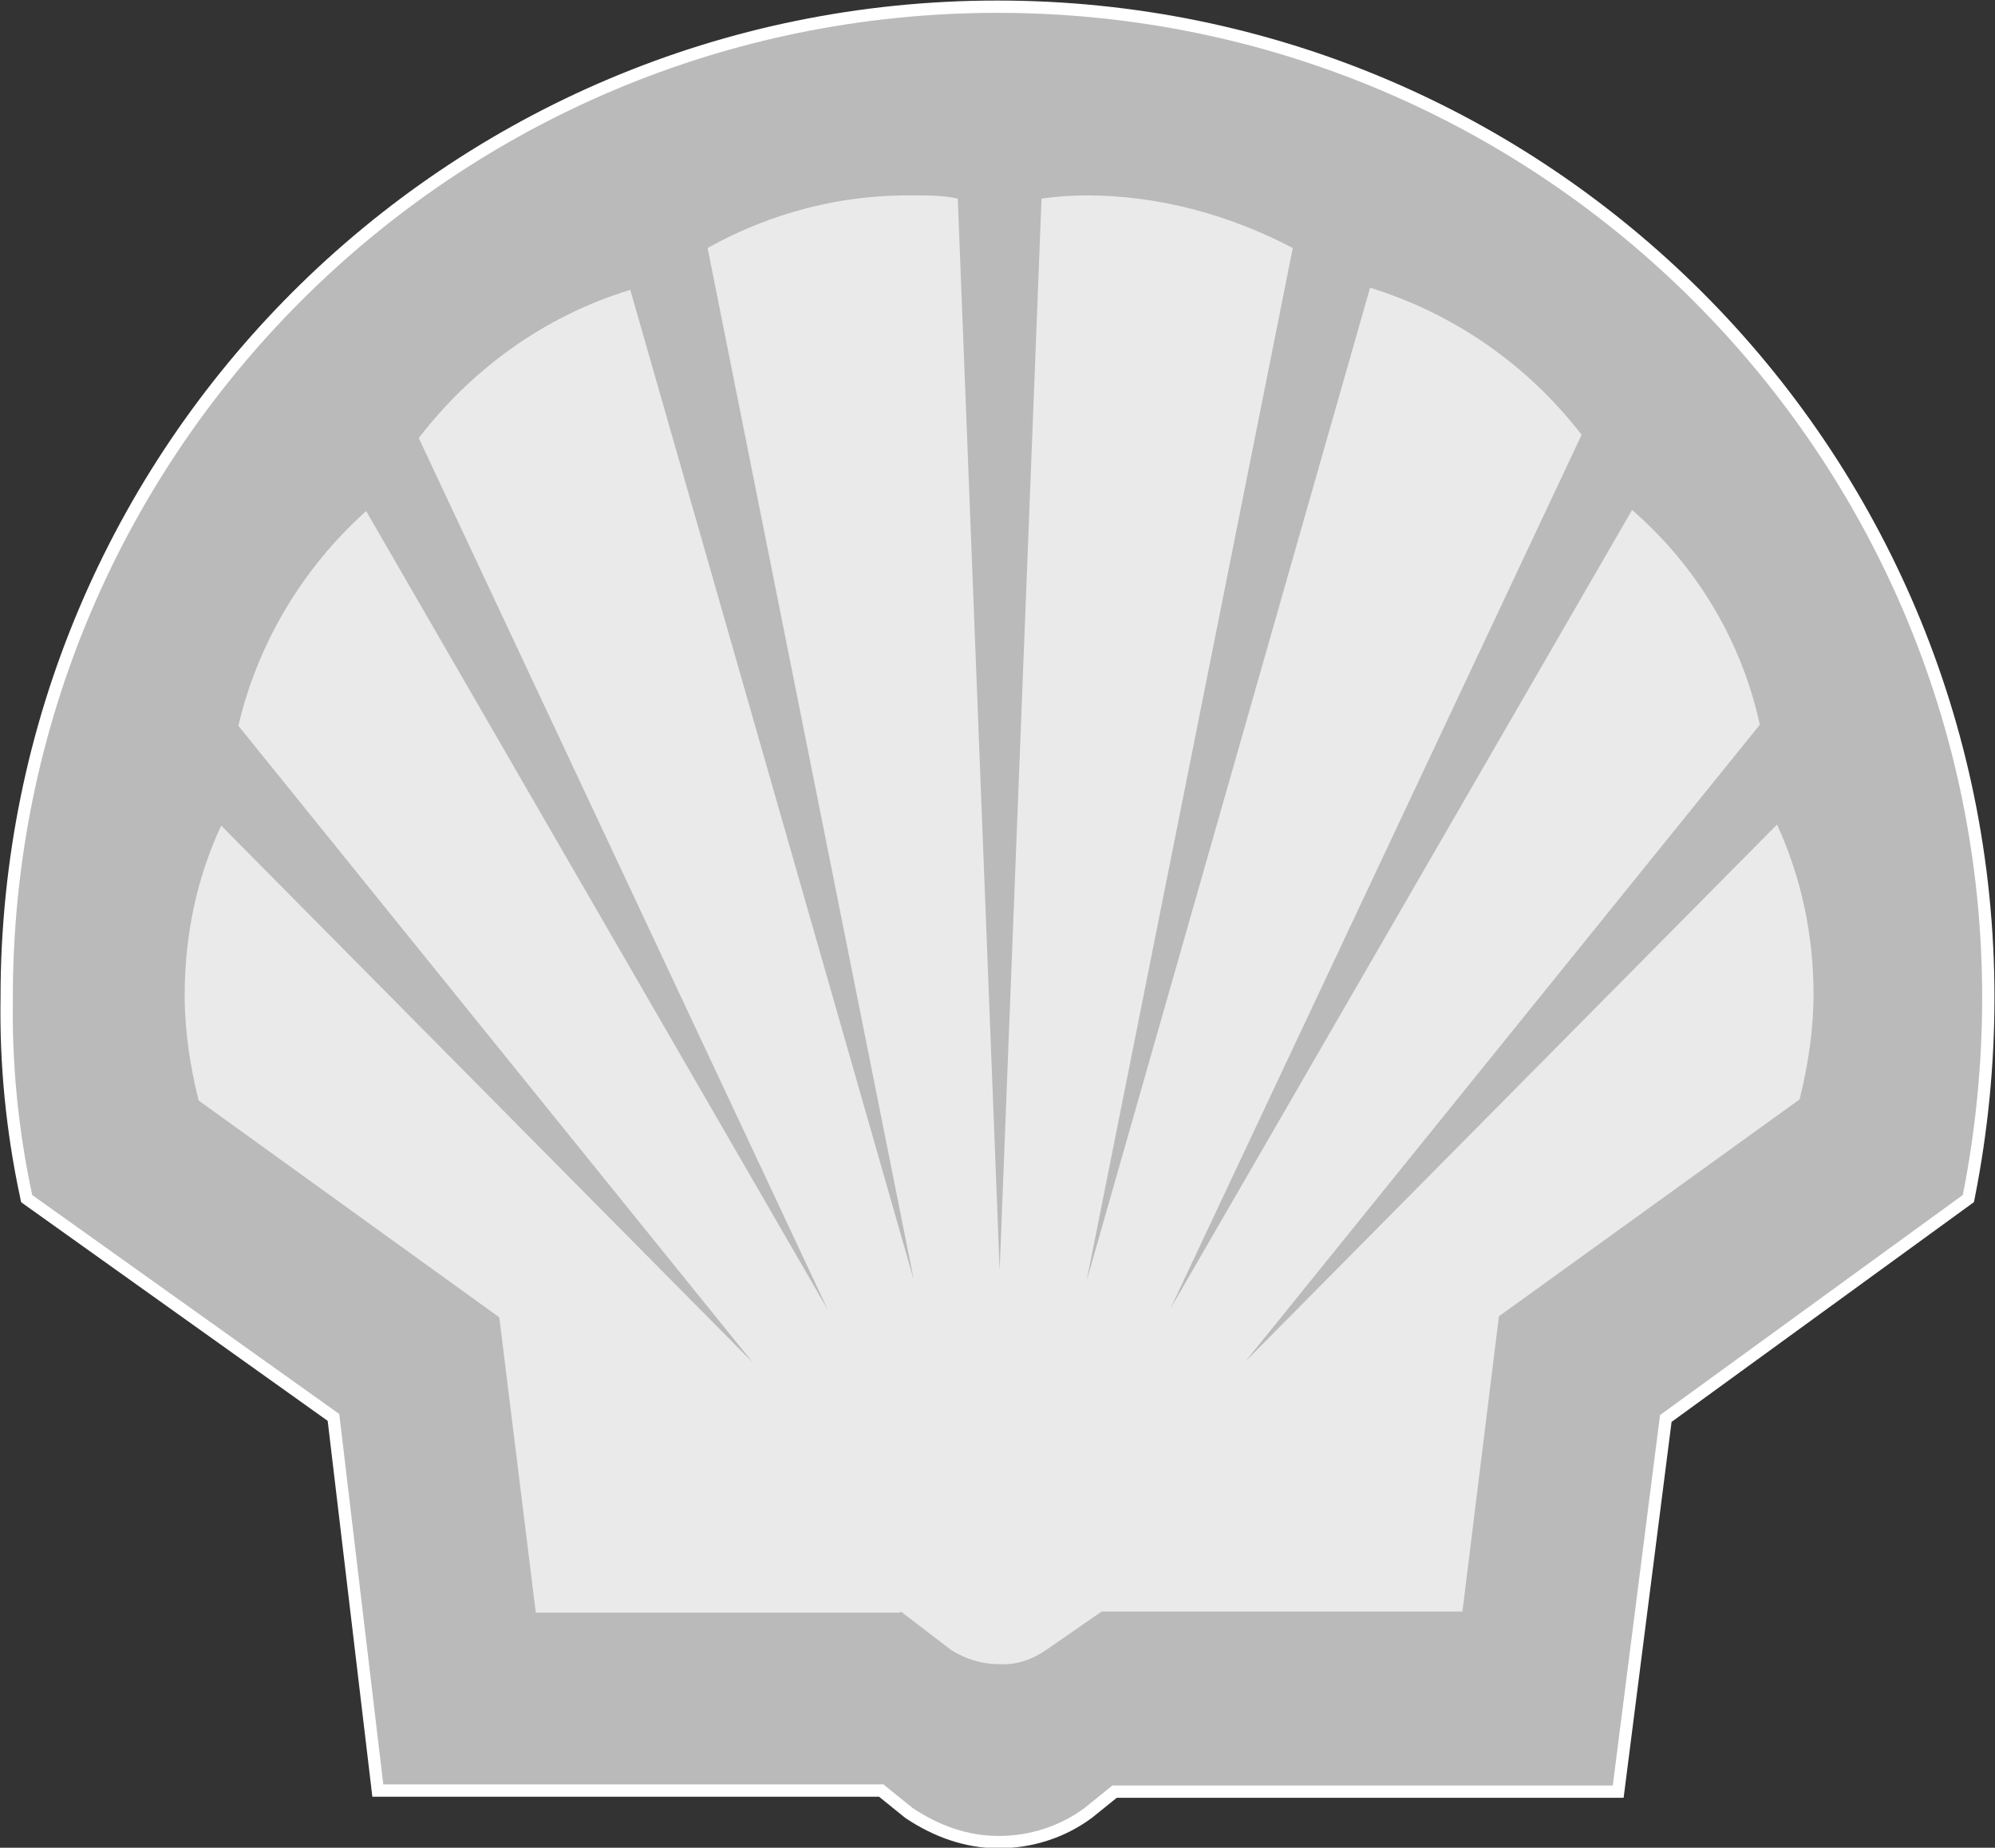
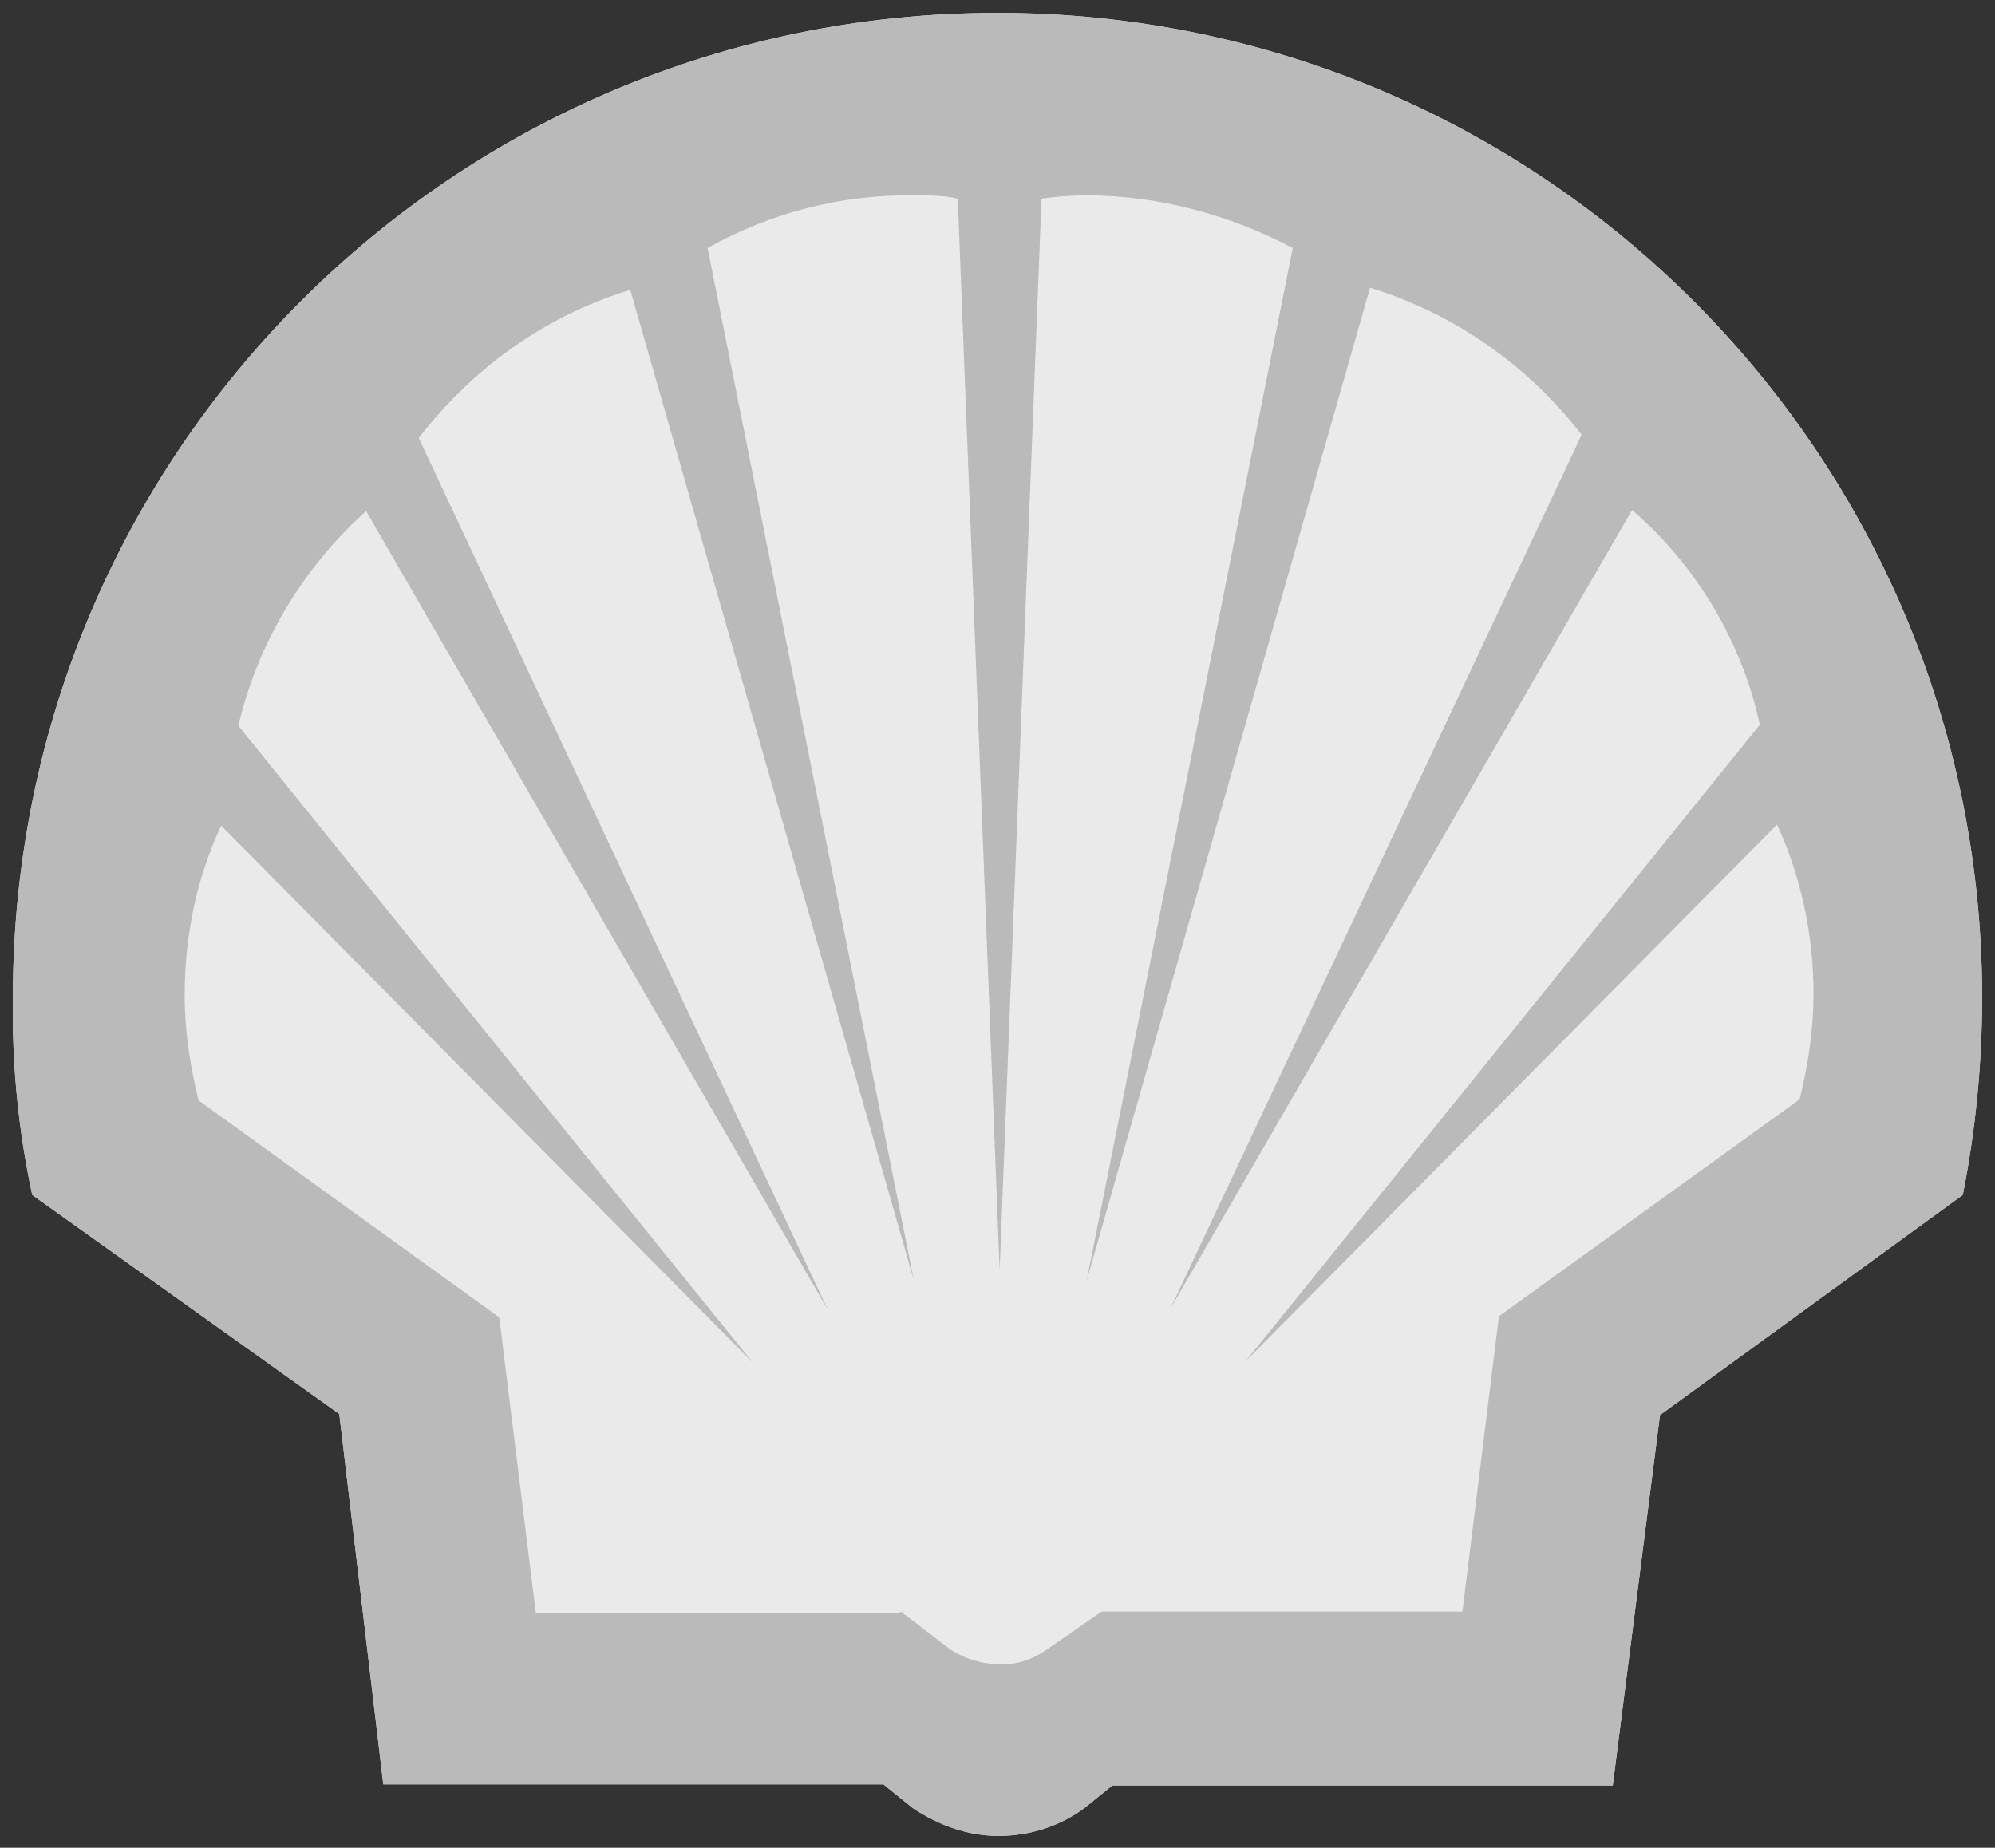
<svg xmlns="http://www.w3.org/2000/svg" id="Laag_1" version="1.1" viewBox="0 0 185.8 172.1">
  <rect x="0" y="0" width="185.8" height="172.1" fill="#333333" stroke="none" />
  <defs>
    <style>
      .st0, .st1 {
        fill: none;
      }

      .st2 {
        fill: #eaeaea;
      }

      .st3 {
        fill: #bababa;
        fill-rule: evenodd;
      }

      .st1 {
        stroke: #fff;
        stroke-miterlimit: 40;
        stroke-width: 2.3px;
      }

      .st4 {
        clip-path: url(#clippath);
      }
    </style>
    <clipPath id="clippath">
      <rect class="st0" x="-1.1" y="-8" width="188" height="188" />
    </clipPath>
  </defs>
  <g class="st4">
    <g>
-       <path class="st1" d="M82.3,166.2h-46.6l-4.1-34.5L3,111.3c-1.3-6.1-1.9-12.2-1.8-18.4C1.2,42.2,42.2,1.2,92.9,1.2s91.7,41.1,91.7,91.7c0,6.2-.6,12.3-1.8,18.4l-28.2,20.5-4.4,34.5h-46.6l-2.6,2.1c-2.3,1.7-5.1,2.6-8,2.6-2.9,0-5.6-1-8-2.6l-2.6-2.1h0Z" />
      <path class="st2" d="M82.3,166.2h-46.6l-4.1-34.5L3,111.3c-1.3-6.1-1.9-12.2-1.8-18.4C1.2,42.2,42.2,1.2,92.9,1.2s91.7,41.1,91.7,91.7c0,6.2-.6,12.3-1.8,18.4l-28.2,20.5-4.4,34.5h-46.6l-2.6,2.1c-2.3,1.7-5.1,2.6-8,2.6-2.9,0-5.6-1-8-2.6l-2.6-2.1h0Z" />
      <path class="st3" d="M83.8,150.2h-33.9l-3.4-27.5-28-20.2c-.8-3.2-1.3-6.5-1.3-9.8,0-5.5,1.1-10.9,3.4-15.8l49.5,50-47.9-59.3c1.8-7.7,6-14.7,11.9-20l43,74.4L39,40.8c5-6.5,11.8-11.4,19.7-13.8l26.4,92.2-19.2-96.1c5.9-3.3,12.5-5,19.2-4.9,1.4,0,2.8,0,4.1.3l3.9,99.8,3.9-99.8c1.4-.2,2.8-.3,4.2-.3,6.7,0,13.3,1.8,19.2,4.9l-19.2,96.2,26.4-92.5c7.8,2.4,14.7,7.2,19.7,13.7l-38.3,81.4,43-74.4c6,5.2,10.2,12.2,11.9,20l-47.9,59.3,49.5-50c2.3,5,3.4,10.4,3.4,15.8,0,3.3-.5,6.6-1.3,9.8l-28,20.2-3.4,27.5h-33.6l-5.2,3.6c-1.3.9-2.8,1.4-4.4,1.3-1.6,0-3.1-.5-4.4-1.3l-4.7-3.6h0ZM82.3,166.2h-46.6l-4.1-34.5L3,111.3c-1.3-6.1-1.9-12.2-1.8-18.4C1.2,42.2,42.2,1.2,92.9,1.2s91.7,41.1,91.7,91.7c0,6.2-.6,12.3-1.8,18.4l-28.2,20.5-4.4,34.5h-46.6l-2.6,2.1c-2.3,1.7-5.1,2.6-8,2.6-2.9,0-5.6-1-8-2.6l-2.6-2.1h0Z" />
    </g>
  </g>
</svg>